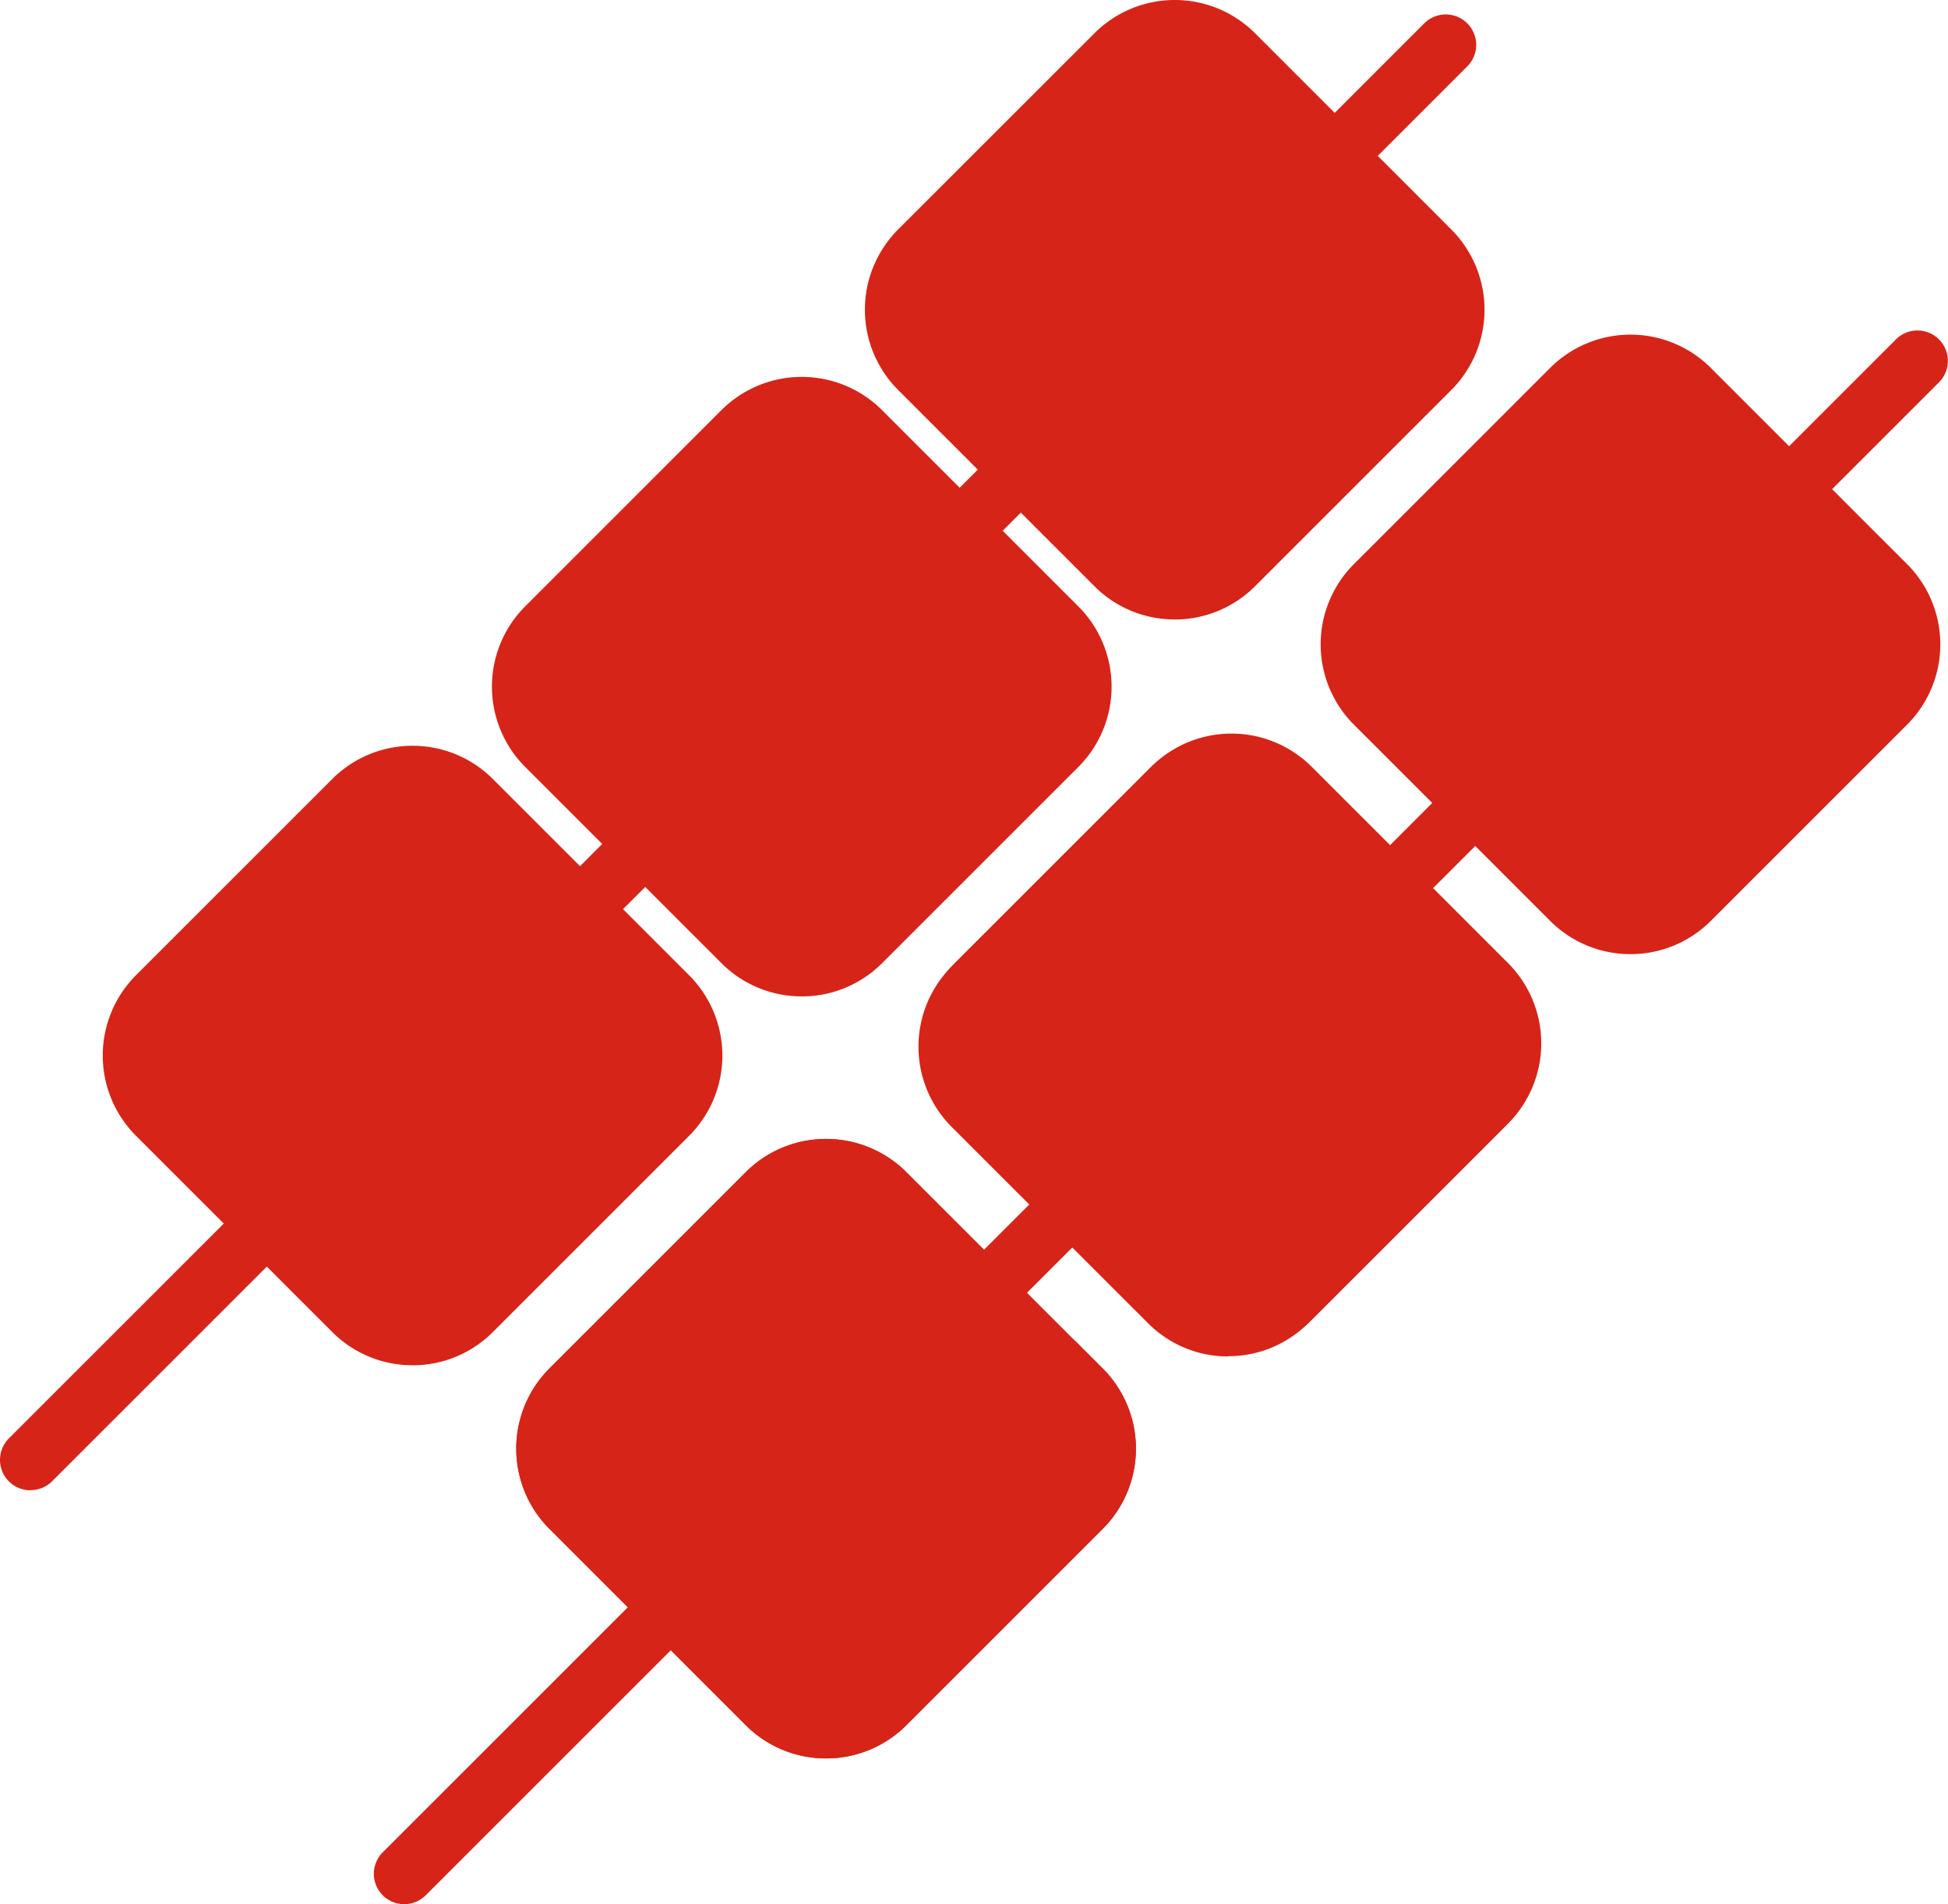
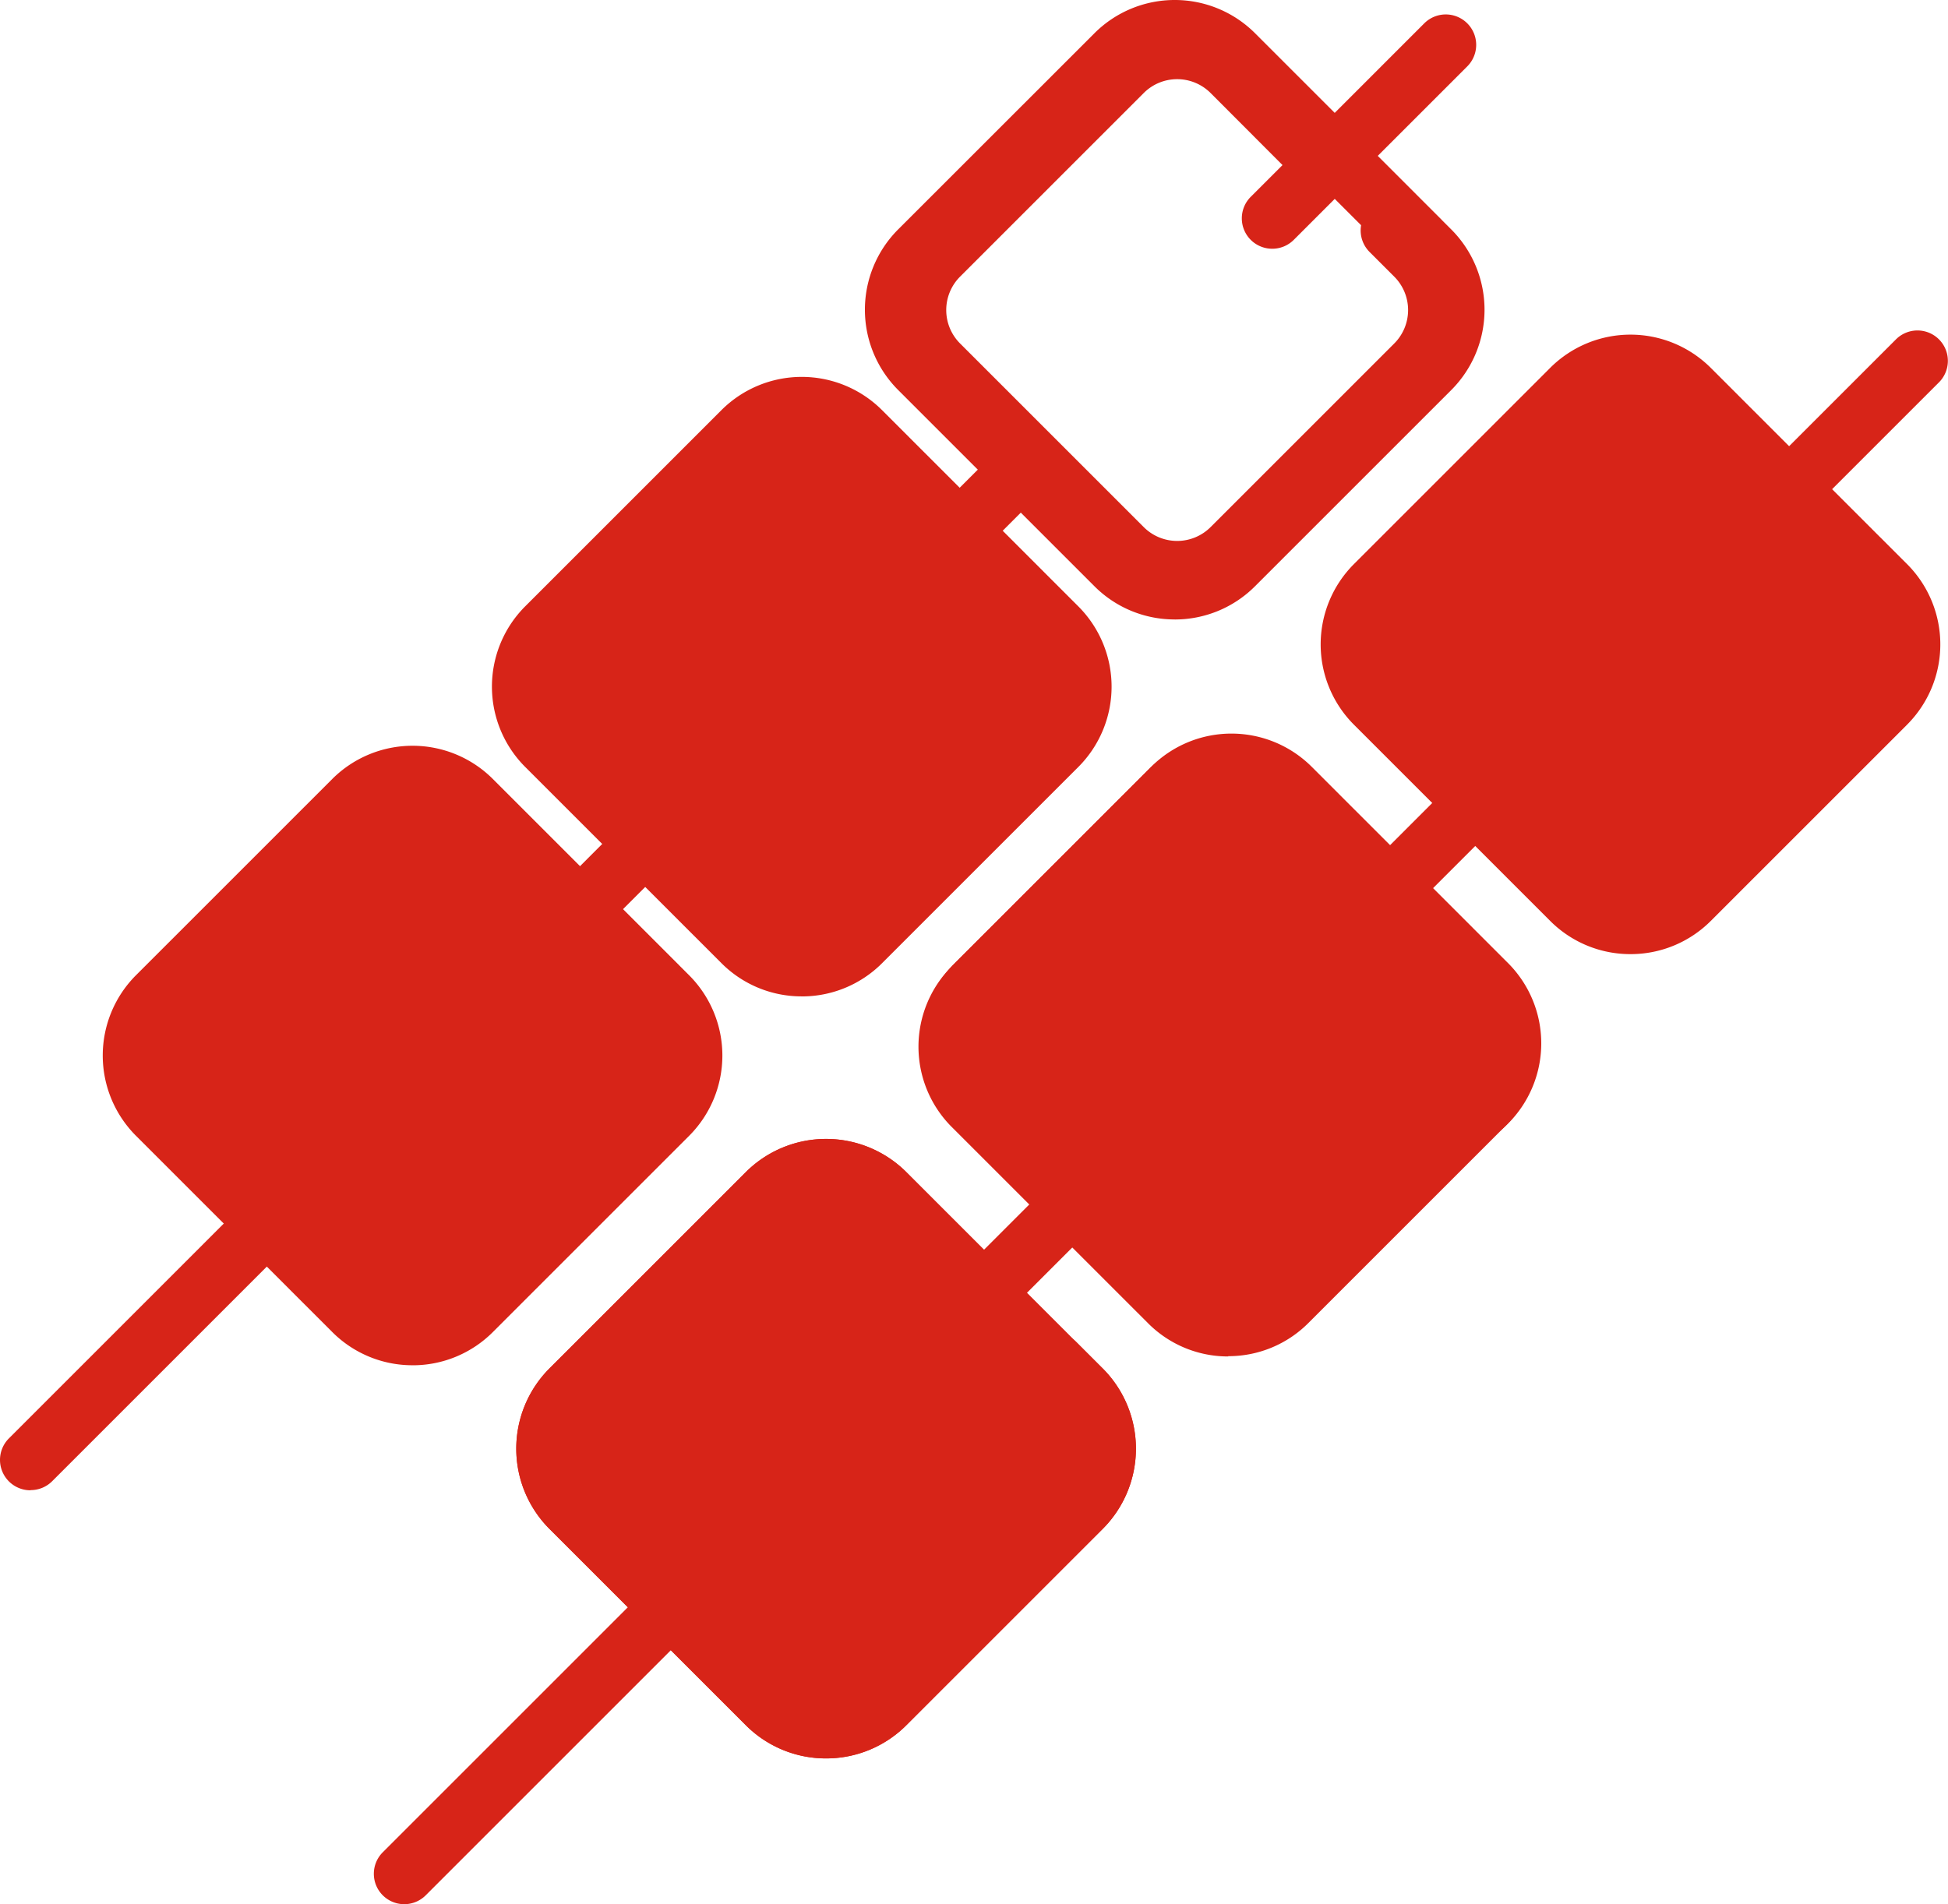
<svg xmlns="http://www.w3.org/2000/svg" width="56" height="54.751" viewBox="0 0 56 54.751">
  <g id="Groupe_130725" data-name="Groupe 130725" transform="translate(0 0)">
    <path id="Tracé_54357" data-name="Tracé 54357" d="M41.238,206.905a3.1,3.1,0,0,1-2.2-.909l-5.279-5.279a3.107,3.107,0,0,1,0-4.395l5.279-5.279a3.111,3.111,0,0,1,4.395,0l2.369,2.368a.874.874,0,0,1-1.236,1.236L42.2,192.28a1.361,1.361,0,0,0-1.923,0L35,197.559a1.359,1.359,0,0,0,0,1.922l5.279,5.279a1.361,1.361,0,0,0,1.923,0l5.279-5.279a1.359,1.359,0,0,0,0-1.922l-.706-.706a.874.874,0,1,1,1.236-1.236l.706.706a3.111,3.111,0,0,1,0,4.395L43.435,206a3.1,3.1,0,0,1-2.2.909" transform="translate(-29.023 -167.977)" fill="#d72418" />
    <path id="Tracé_54358" data-name="Tracé 54358" d="M134.021,114.122a3.1,3.1,0,0,1-2.2-.909l-5.279-5.279a3.108,3.108,0,0,1,0-4.395l5.279-5.279a3.111,3.111,0,0,1,4.395,0l2.495,2.494a.874.874,0,0,1-1.236,1.236L134.982,99.5a1.361,1.361,0,0,0-1.923,0l-5.279,5.279a1.359,1.359,0,0,0,0,1.922l5.279,5.279a1.361,1.361,0,0,0,1.923,0l5.279-5.279a1.359,1.359,0,0,0,0-1.922l-.706-.706a.874.874,0,1,1,1.236-1.236l.706.706a3.111,3.111,0,0,1,0,4.395l-5.279,5.279a3.1,3.1,0,0,1-2.2.909" transform="translate(-110.993 -86.007)" fill="#d72418" />
    <path id="Tracé_54359" data-name="Tracé 54359" d="M226.8,21.329a3.088,3.088,0,0,1-2.2-.91l-5.279-5.279a3.108,3.108,0,0,1,0-4.395l5.279-5.279a3.108,3.108,0,0,1,4.395,0L231.5,7.961A.874.874,0,0,1,230.26,9.2L227.765,6.7a1.359,1.359,0,0,0-1.923,0l-5.279,5.279a1.359,1.359,0,0,0,0,1.922l5.279,5.279a1.359,1.359,0,0,0,1.923,0l5.279-5.279a1.359,1.359,0,0,0,0-1.922l-.706-.706a.874.874,0,1,1,1.236-1.236l.706.706a3.111,3.111,0,0,1,0,4.395L229,20.419a3.088,3.088,0,0,1-2.2.91" transform="translate(-192.963 -4.025)" fill="#d72418" />
    <path id="Tracé_54360" data-name="Tracé 54360" d="M.874,302.845a.874.874,0,0,1-.618-1.492l6.8-6.8A.874.874,0,1,1,8.3,295.784l-6.8,6.8a.872.872,0,0,1-.618.256" transform="translate(0 -259.995)" fill="#d72418" />
    <path id="Tracé_54361" data-name="Tracé 54361" d="M307.192,10.3a.874.874,0,0,1-.618-1.492l4.988-4.988A.874.874,0,0,1,312.8,5.056l-4.988,4.988a.872.872,0,0,1-.618.256" transform="translate(-270.619 -3.148)" fill="#d72418" />
    <path id="Tracé_54362" data-name="Tracé 54362" d="M214.8,112.294a.874.874,0,0,1-.618-1.492l3.721-3.721a.874.874,0,0,1,1.236,1.236l-3.721,3.721a.872.872,0,0,1-.618.256" transform="translate(-188.996 -94.375)" fill="#d72418" />
    <path id="Tracé_54363" data-name="Tracé 54363" d="M123.619,204.378a.874.874,0,0,1-.618-1.492l3.563-3.563a.874.874,0,0,1,1.236,1.236l-3.563,3.563a.872.872,0,0,1-.618.256" transform="translate(-108.44 -175.868)" fill="#d72418" />
    <path id="Tracé_54364" data-name="Tracé 54364" d="M136.261,298.806a3.252,3.252,0,0,1-2.307-.954l-5.645-5.645a3.266,3.266,0,0,1,0-4.614l5.645-5.645a3.267,3.267,0,0,1,4.614,0l2.533,2.533a.874.874,0,1,1-1.236,1.236l-2.533-2.533a1.516,1.516,0,0,0-2.142,0l-5.645,5.645a1.516,1.516,0,0,0,0,2.141l5.645,5.645a1.516,1.516,0,0,0,2.142,0l5.645-5.645a1.514,1.514,0,0,0,0-2.141l-.755-.755a.874.874,0,1,1,1.236-1.236l.755.755a3.262,3.262,0,0,1,0,4.614l-5.645,5.645a3.252,3.252,0,0,1-2.307.954" transform="translate(-112.513 -248.247)" fill="#d72418" />
    <path id="Tracé_54365" data-name="Tracé 54365" d="M235.472,199.6a3.241,3.241,0,0,1-2.307-.956L227.52,193a3.266,3.266,0,0,1,0-4.614l5.645-5.645a3.266,3.266,0,0,1,4.614,0l2.667,2.667a.874.874,0,0,1-1.236,1.236l-2.667-2.667a1.516,1.516,0,0,0-2.142,0l-5.645,5.645a1.516,1.516,0,0,0,0,2.141L234.4,197.4a1.514,1.514,0,0,0,2.141,0l5.645-5.645a1.516,1.516,0,0,0,0-2.142l-.755-.755a.874.874,0,0,1,1.236-1.236l.755.755a3.266,3.266,0,0,1,0,4.614l-5.645,5.645a3.241,3.241,0,0,1-2.307.956" transform="translate(-200.162 -160.598)" fill="#d72418" />
    <path id="Tracé_54366" data-name="Tracé 54366" d="M334.683,100.383a3.252,3.252,0,0,1-2.307-.954l-5.645-5.645a3.266,3.266,0,0,1,0-4.614l5.645-5.645a3.266,3.266,0,0,1,4.614,0l5.348,5.348a.874.874,0,1,1-1.236,1.236l-5.348-5.348a1.516,1.516,0,0,0-2.141,0l-5.645,5.645a1.514,1.514,0,0,0,0,2.141l5.645,5.645a1.516,1.516,0,0,0,2.142,0l5.645-5.645a1.516,1.516,0,0,0,0-2.141l-.755-.755a.874.874,0,0,1,1.236-1.236l.755.755a3.266,3.266,0,0,1,0,4.614l-5.645,5.645a3.254,3.254,0,0,1-2.307.954" transform="translate(-287.811 -72.949)" fill="#d72418" />
    <path id="Tracé_122615" data-name="Tracé 122615" d="M0,0H12.229V11.868H0Z" transform="translate(38.433 18.899) rotate(-47.822)" fill="#d72418" />
    <path id="Tracé_54367" data-name="Tracé 54367" d="M93.088,401.391a.874.874,0,0,1-.618-1.492l7.276-7.276a.874.874,0,0,1,1.236,1.236l-7.276,7.276a.872.872,0,0,1-.618.256" transform="translate(-81.467 -346.64)" fill="#d72418" />
    <path id="Tracé_54368" data-name="Tracé 54368" d="M420.629,88.578a.874.874,0,0,1-.618-1.492l5.333-5.333a.874.874,0,0,1,1.236,1.236l-5.333,5.333a.872.872,0,0,1-.618.256" transform="translate(-370.836 -71.999)" fill="#d72418" />
    <path id="Tracé_54369" data-name="Tracé 54369" d="M321.836,197.639a.874.874,0,0,1-.618-1.492l3.979-3.979a.874.874,0,0,1,1.236,1.236l-3.979,3.979a.872.872,0,0,1-.618.256" transform="translate(-283.557 -169.546)" fill="#d72418" />
    <path id="Tracé_54370" data-name="Tracé 54370" d="M224.338,296.1a.874.874,0,0,1-.618-1.492l3.81-3.809a.874.874,0,0,1,1.236,1.236l-3.809,3.81a.872.872,0,0,1-.618.256" transform="translate(-197.421 -256.686)" fill="#d72418" />
-     <path id="Tracé_54371" data-name="Tracé 54371" d="M236.259,198.811a3.252,3.252,0,0,1-2.307-.954l-5.645-5.645a3.266,3.266,0,0,1,0-4.614l5.645-5.645a3.266,3.266,0,0,1,4.614,0l5.348,5.348a.874.874,0,1,1-1.236,1.236l-5.348-5.348a1.516,1.516,0,0,0-2.141,0l-5.645,5.645a1.514,1.514,0,0,0,0,2.141l5.645,5.645a1.516,1.516,0,0,0,2.141,0l5.645-5.645a1.516,1.516,0,0,0,0-2.141l-.755-.755a.874.874,0,0,1,1.236-1.236l.755.755a3.266,3.266,0,0,1,0,4.614l-5.645,5.645a3.254,3.254,0,0,1-2.307.954" transform="translate(-200.858 -159.906)" fill="#d72418" />
+     <path id="Tracé_54371" data-name="Tracé 54371" d="M236.259,198.811a3.252,3.252,0,0,1-2.307-.954l-5.645-5.645a3.266,3.266,0,0,1,0-4.614l5.645-5.645a3.266,3.266,0,0,1,4.614,0l5.348,5.348a.874.874,0,1,1-1.236,1.236l-5.348-5.348a1.516,1.516,0,0,0-2.141,0l-5.645,5.645a1.514,1.514,0,0,0,0,2.141l5.645,5.645a1.516,1.516,0,0,0,2.141,0l5.645-5.645a1.516,1.516,0,0,0,0-2.141l-.755-.755a.874.874,0,0,1,1.236-1.236l.755.755a3.266,3.266,0,0,1,0,4.614a3.254,3.254,0,0,1-2.307.954" transform="translate(-200.858 -159.906)" fill="#d72418" />
    <path id="Tracé_122614" data-name="Tracé 122614" d="M0,0H12.229V11.868H0Z" transform="translate(26.963 30.37) rotate(-47.822)" fill="#d72418" />
    <path id="Tracé_54372" data-name="Tracé 54372" d="M136.259,298.812a3.253,3.253,0,0,1-2.307-.954l-5.645-5.645a3.266,3.266,0,0,1,0-4.614l5.645-5.645a3.266,3.266,0,0,1,4.614,0l5.348,5.348a.874.874,0,1,1-1.236,1.236l-5.348-5.348a1.516,1.516,0,0,0-2.141,0l-5.645,5.645a1.514,1.514,0,0,0,0,2.141l5.645,5.645a1.516,1.516,0,0,0,2.142,0l5.645-5.645a1.516,1.516,0,0,0,0-2.141l-.755-.755a.874.874,0,0,1,1.236-1.236l.755.755a3.266,3.266,0,0,1,0,4.614l-5.645,5.645a3.254,3.254,0,0,1-2.307.954" transform="translate(-112.512 -248.252)" fill="#d72418" />
    <path id="Tracé_122613" data-name="Tracé 122613" d="M0,0H12.229V11.868H0Z" transform="matrix(0.671, -0.741, 0.741, 0.671, 15.309, 42.024)" fill="#d72418" />
    <path id="Tracé_54373" data-name="Tracé 54373" d="M130.259,110.811a3.252,3.252,0,0,1-2.307-.954l-5.645-5.645a3.266,3.266,0,0,1,0-4.614l5.645-5.645a3.266,3.266,0,0,1,4.614,0l5.348,5.348a.874.874,0,0,1-1.236,1.236L131.33,95.19a1.516,1.516,0,0,0-2.141,0l-5.645,5.645a1.514,1.514,0,0,0,0,2.141l5.645,5.645a1.516,1.516,0,0,0,2.142,0l5.645-5.645a1.516,1.516,0,0,0,0-2.141l-.755-.755a.874.874,0,1,1,1.236-1.236l.755.755a3.266,3.266,0,0,1,0,4.614l-5.645,5.645a3.254,3.254,0,0,1-2.307.954" transform="translate(-107.211 -82.162)" fill="#d72418" />
    <path id="Tracé_122612" data-name="Tracé 122612" d="M0,0H12.229V11.868H0Z" transform="translate(14.61 20.114) rotate(-47.822)" fill="#d72418" />
    <path id="Tracé_54374" data-name="Tracé 54374" d="M222.259,17.811a3.252,3.252,0,0,1-2.307-.954l-5.645-5.645a3.266,3.266,0,0,1,0-4.614L219.953.954a3.266,3.266,0,0,1,4.614,0L229.914,6.3a.874.874,0,0,1-1.236,1.236L223.33,2.19a1.516,1.516,0,0,0-2.141,0l-5.645,5.645a1.514,1.514,0,0,0,0,2.141l5.645,5.645a1.516,1.516,0,0,0,2.141,0l5.645-5.645a1.516,1.516,0,0,0,0-2.141l-.755-.755a.874.874,0,0,1,1.236-1.236l.755.755a3.266,3.266,0,0,1,0,4.614l-5.645,5.645a3.253,3.253,0,0,1-2.307.954" transform="translate(-188.489 0)" fill="#d72418" />
-     <path id="Tracé_122611" data-name="Tracé 122611" d="M0,0H12.229V11.868H0Z" transform="matrix(0.671, -0.741, 0.741, 0.671, 25.331, 9.276)" fill="#d72418" />
    <path id="Tracé_54375" data-name="Tracé 54375" d="M34.259,201.811a3.252,3.252,0,0,1-2.307-.954l-5.645-5.645a3.266,3.266,0,0,1,0-4.614l5.645-5.645a3.266,3.266,0,0,1,4.614,0l5.348,5.348a.874.874,0,0,1-1.236,1.236L35.33,186.19a1.516,1.516,0,0,0-2.141,0l-5.645,5.645a1.514,1.514,0,0,0,0,2.141l5.645,5.645a1.516,1.516,0,0,0,2.141,0l5.645-5.645a1.516,1.516,0,0,0,0-2.141l-.755-.755a.874.874,0,1,1,1.236-1.236l.755.755a3.266,3.266,0,0,1,0,4.614l-5.645,5.645a3.254,3.254,0,0,1-2.307.954" transform="translate(-22.399 -162.556)" fill="#d72418" />
    <path id="Tracé_122610" data-name="Tracé 122610" d="M0,0H12.229V11.868H0Z" transform="translate(3.422 30.719) rotate(-47.822)" fill="#d72418" />
  </g>
</svg>